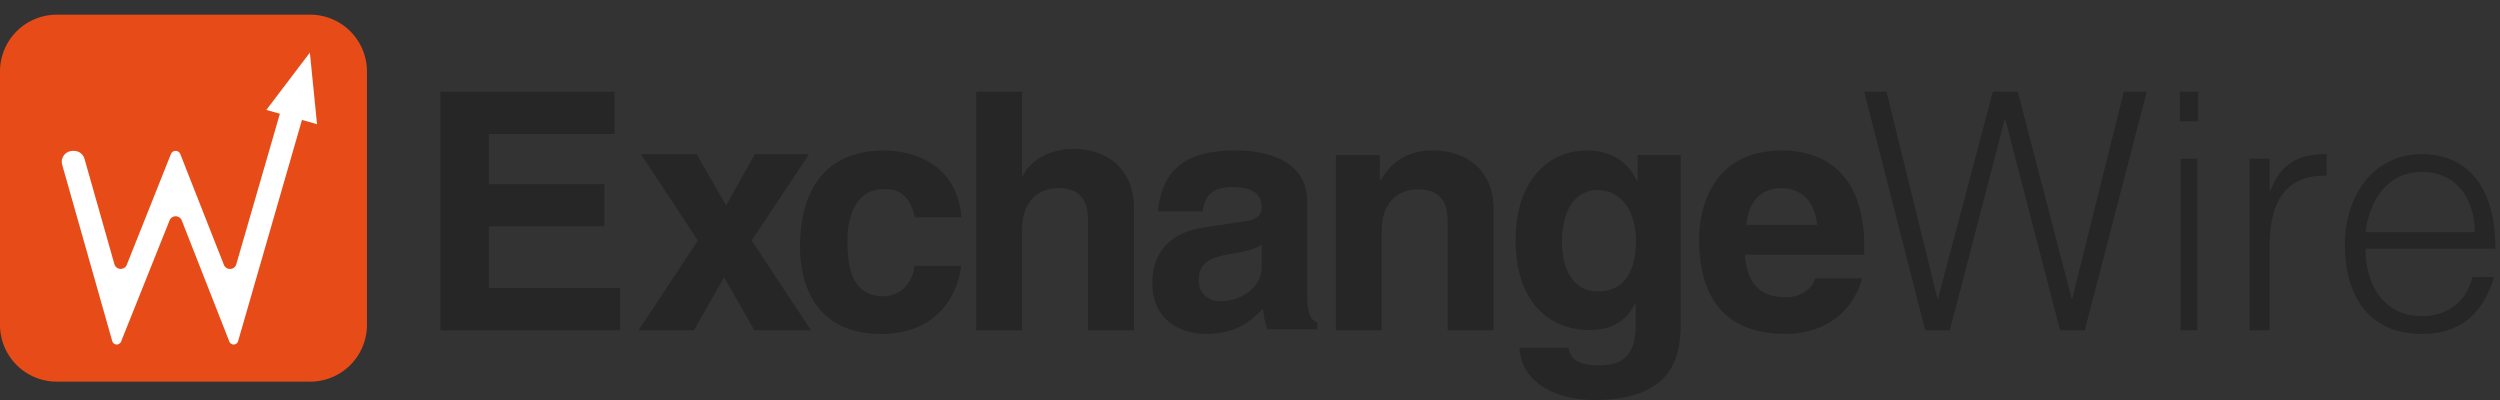
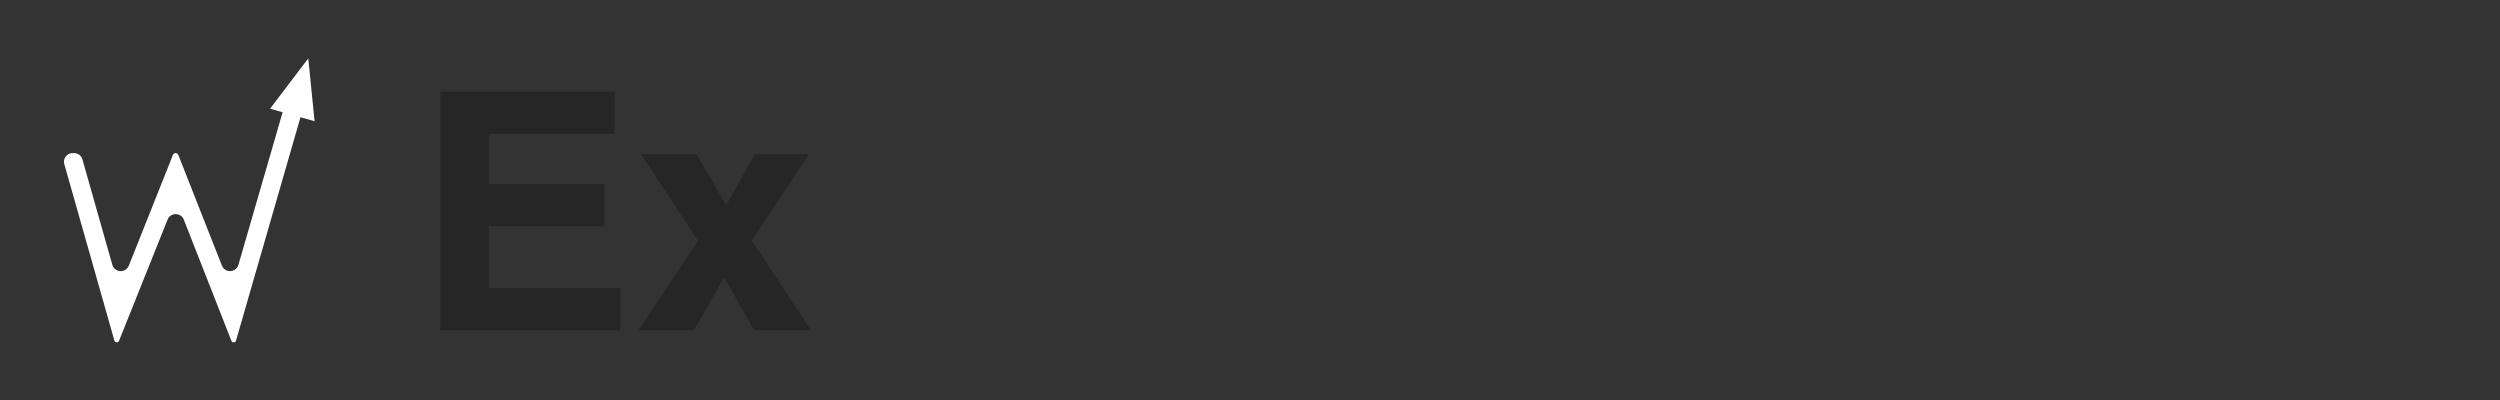
<svg xmlns="http://www.w3.org/2000/svg" width="150" viewBox="0 0 150 24" fill="none">
  <rect x="0" y="0" width="150" height="24" fill="#333333" stroke="none" />
  <g clip-path="url(#a)" style="mix-blend-mode:darken">
-     <path d="M0 4.288A3.408 3.408 0 0 1 3.408.881H18.61a3.408 3.408 0 0 1 3.407 3.407v15.203a3.408 3.408 0 0 1-3.407 3.408H3.408A3.408 3.408 0 0 1 0 19.491V4.288Z" fill="#E74C18" />
    <path fill-rule="evenodd" clip-rule="evenodd" d="m18.497 3.502-2.293 3.02.753.212-2.652 9.156a.524.524 0 0 1-.99.046l-2.616-6.64a.174.174 0 0 0-.323-.001l-2.645 6.64a.524.524 0 0 1-.992-.05L4.946 9.566a.524.524 0 0 0-.504-.38h-.078a.524.524 0 0 0-.504.667l3.003 10.58a.148.148 0 0 0 .28.014l2.912-7.271a.524.524 0 0 1 .974.003l2.854 7.268a.147.147 0 0 0 .279-.013l3.867-13.4.845.239-.377-3.771Z" fill="#fff" />
-     <path fill-rule="evenodd" clip-rule="evenodd" d="m18.592 3.157.43 4.294-.904-.255-3.832 13.274a.278.278 0 0 1-.526.024l-2.854-7.267a.393.393 0 0 0-.732-.002l-2.91 7.27a.28.28 0 0 1-.529-.027L3.732 9.888a.655.655 0 0 1 .63-.834h.078c.293 0 .55.195.63.477l1.794 6.318a.393.393 0 0 0 .743.038l2.646-6.64a.304.304 0 0 1 .566 0l2.615 6.642c.138.349.64.325.744-.035l2.615-9.03-.812-.228 2.611-3.439Zm-2.17 3.29.696.197-2.688 9.283c-.174.6-1.01.64-1.24.058l-2.615-6.642a.042.042 0 0 0-.079 0l-2.645 6.641c-.232.581-1.069.538-1.24-.063L4.819 9.602a.393.393 0 0 0-.378-.286h-.077c-.261 0-.45.25-.379.501l3.004 10.58a.017.017 0 0 0 .016.012.017.017 0 0 0 .016-.011l2.911-7.27a.655.655 0 0 1 1.219.003l2.854 7.268c.002.006.008.01.015.01a.016.016 0 0 0 .015-.012l3.904-13.523.785.22-.325-3.247-1.975 2.6Z" fill="#fff" />
    <path d="M36.874 5.505H26.422v14.312H37.21v-2.532h-7.879v-3.707h6.929v-2.532h-6.929v-3.01h7.542V5.505Zm8.226 8.928 3.443-5.185h-3.246l-1.731 3.079-1.771-3.08H38.45l3.424 5.186-3.562 5.383h3.326l1.81-3.178 1.81 3.178h3.403l-3.56-5.383Z" fill="#262626" />
-     <path d="M54.86 15.948c0 .491-.474 1.828-1.878 1.828-2.095 0-2.135-2.26-2.135-3.401 0-1.298.455-3.028 2.195-3.028h.138c1.186 0 1.582 1.023 1.7 1.691h2.808c-.257-3.263-2.985-4.01-4.646-4.01-3.56 0-5.042 2.418-5.042 5.8 0 2.2.91 5.209 4.864 5.209 3.855 0 4.705-3.008 4.804-4.09h-2.807Zm13.178-3.467c0-2.332-1.594-3.548-3.641-3.548-1.496 0-2.677.777-3.032 1.655h-.039V5.505H58.57v14.312h2.756v-6.08c0-1.615.945-2.452 2.165-2.452 1.752 0 1.792 1.316 1.792 2.093v6.439h2.755V12.48Zm10.39-.426c0-2.575-2.726-3.027-4.218-3.027-2.168 0-4.417.452-4.735 3.656h2.686c.08-.61.318-1.455 1.711-1.455.716 0 1.83.06 1.83 1.22 0 .59-.537.766-.975.825l-2.506.374c-1.771.255-3.084 1.297-3.084 3.342 0 2.162 1.631 3.047 3.223 3.047 1.89 0 2.785-.865 3.422-1.514.06.59.1.747.259 1.239h3.004v-.413c-.338-.118-.617-.393-.617-1.632v-5.662Zm-2.726 3.952c0 1.277-1.253 2.064-2.487 2.064-.537 0-1.293-.295-1.293-1.258 0-1.14.856-1.396 1.89-1.573 1.154-.177 1.612-.354 1.89-.57v1.337Zm13.914-3.462c0-2.312-1.594-3.517-3.641-3.517-1.988 0-2.776 1.185-3.15 1.817h-.04v-1.54h-2.637v10.512h2.756V13.79c0-1.6.945-2.43 2.165-2.43 1.752 0 1.791 1.304 1.791 2.074v6.383h2.756v-7.272Zm19.295 4.15c-.216.747-1.001 1.14-1.766 1.14-2.217 0-2.374-1.77-2.453-2.556h7.162v-.491c0-4.777-2.845-5.76-4.906-5.76-4.571 0-5.003 4.03-5.003 5.288 0 4.305 2.257 5.72 5.2 5.72 1.785 0 3.865-.825 4.591-3.341h-2.825Zm-4.14-3.205c.157-1.376.843-2.202 2.138-2.202.883 0 1.962.511 2.119 2.202h-4.257Zm16.296-7.985h-1.497l-3.288 12.403h-.039L113.19 5.505h-1.338l3.662 14.312h1.477l3.288-12.643h.04l3.288 12.643h1.477l3.722-14.312h-1.379l-3.091 12.403h-.04l-3.229-12.403Zm10.773 14.312V9.52h-1.001v10.297h1.001Zm.05-12.543v-1.77h-1.101v1.77h1.101Zm4.284 7.496c0-2.304.72-4.29 3.423-4.23V9.247c-1.742 0-2.723.556-3.383 2.205h-.04V9.526h-1.201v10.29h1.201v-5.045Zm5.761-.839c.233-1.937 1.317-3.616 3.371-3.616 2.092 0 3.177 1.62 3.177 3.616h-6.548Zm7.788.988c.019-3.675-1.666-5.671-4.417-5.671-2.867 0-4.611 2.45-4.611 5.434 0 3.023 1.395 5.355 4.611 5.355 2.557 0 3.758-1.482 4.339-3.419h-1.298c-.348 1.502-1.53 2.352-3.041 2.352-2.228 0-3.39-1.838-3.371-4.051h7.788ZM98.258 9.302v1.55h-.039c-.328-.686-1.1-1.824-3.013-1.824-2.26 0-4.269 1.766-4.269 5.376 0 3.65 1.951 5.397 4.424 5.397 1.622 0 2.298-.766 2.742-1.57l.039.04v1.255c0 1.688-.695 2.394-2.144 2.394-1.565 0-1.777-.53-1.893-1.06H91.17c.116 2.218 2.357 3.14 4.481 3.14 5.061 0 5.196-3.002 5.196-4.808v-9.89h-2.588Zm-4.54 5.279c0-2.433 1.121-3.179 2.126-3.179 1.506 0 2.317 1.374 2.317 3.061 0 1.433-.463 3.022-2.298 3.022-1.603 0-2.144-1.57-2.144-2.904Z" fill="#262626" />
  </g>
  <defs>
    <clipPath id="a">
      <path fill="#fff" d="M0 0h149.725v24H0z" />
    </clipPath>
  </defs>
</svg>